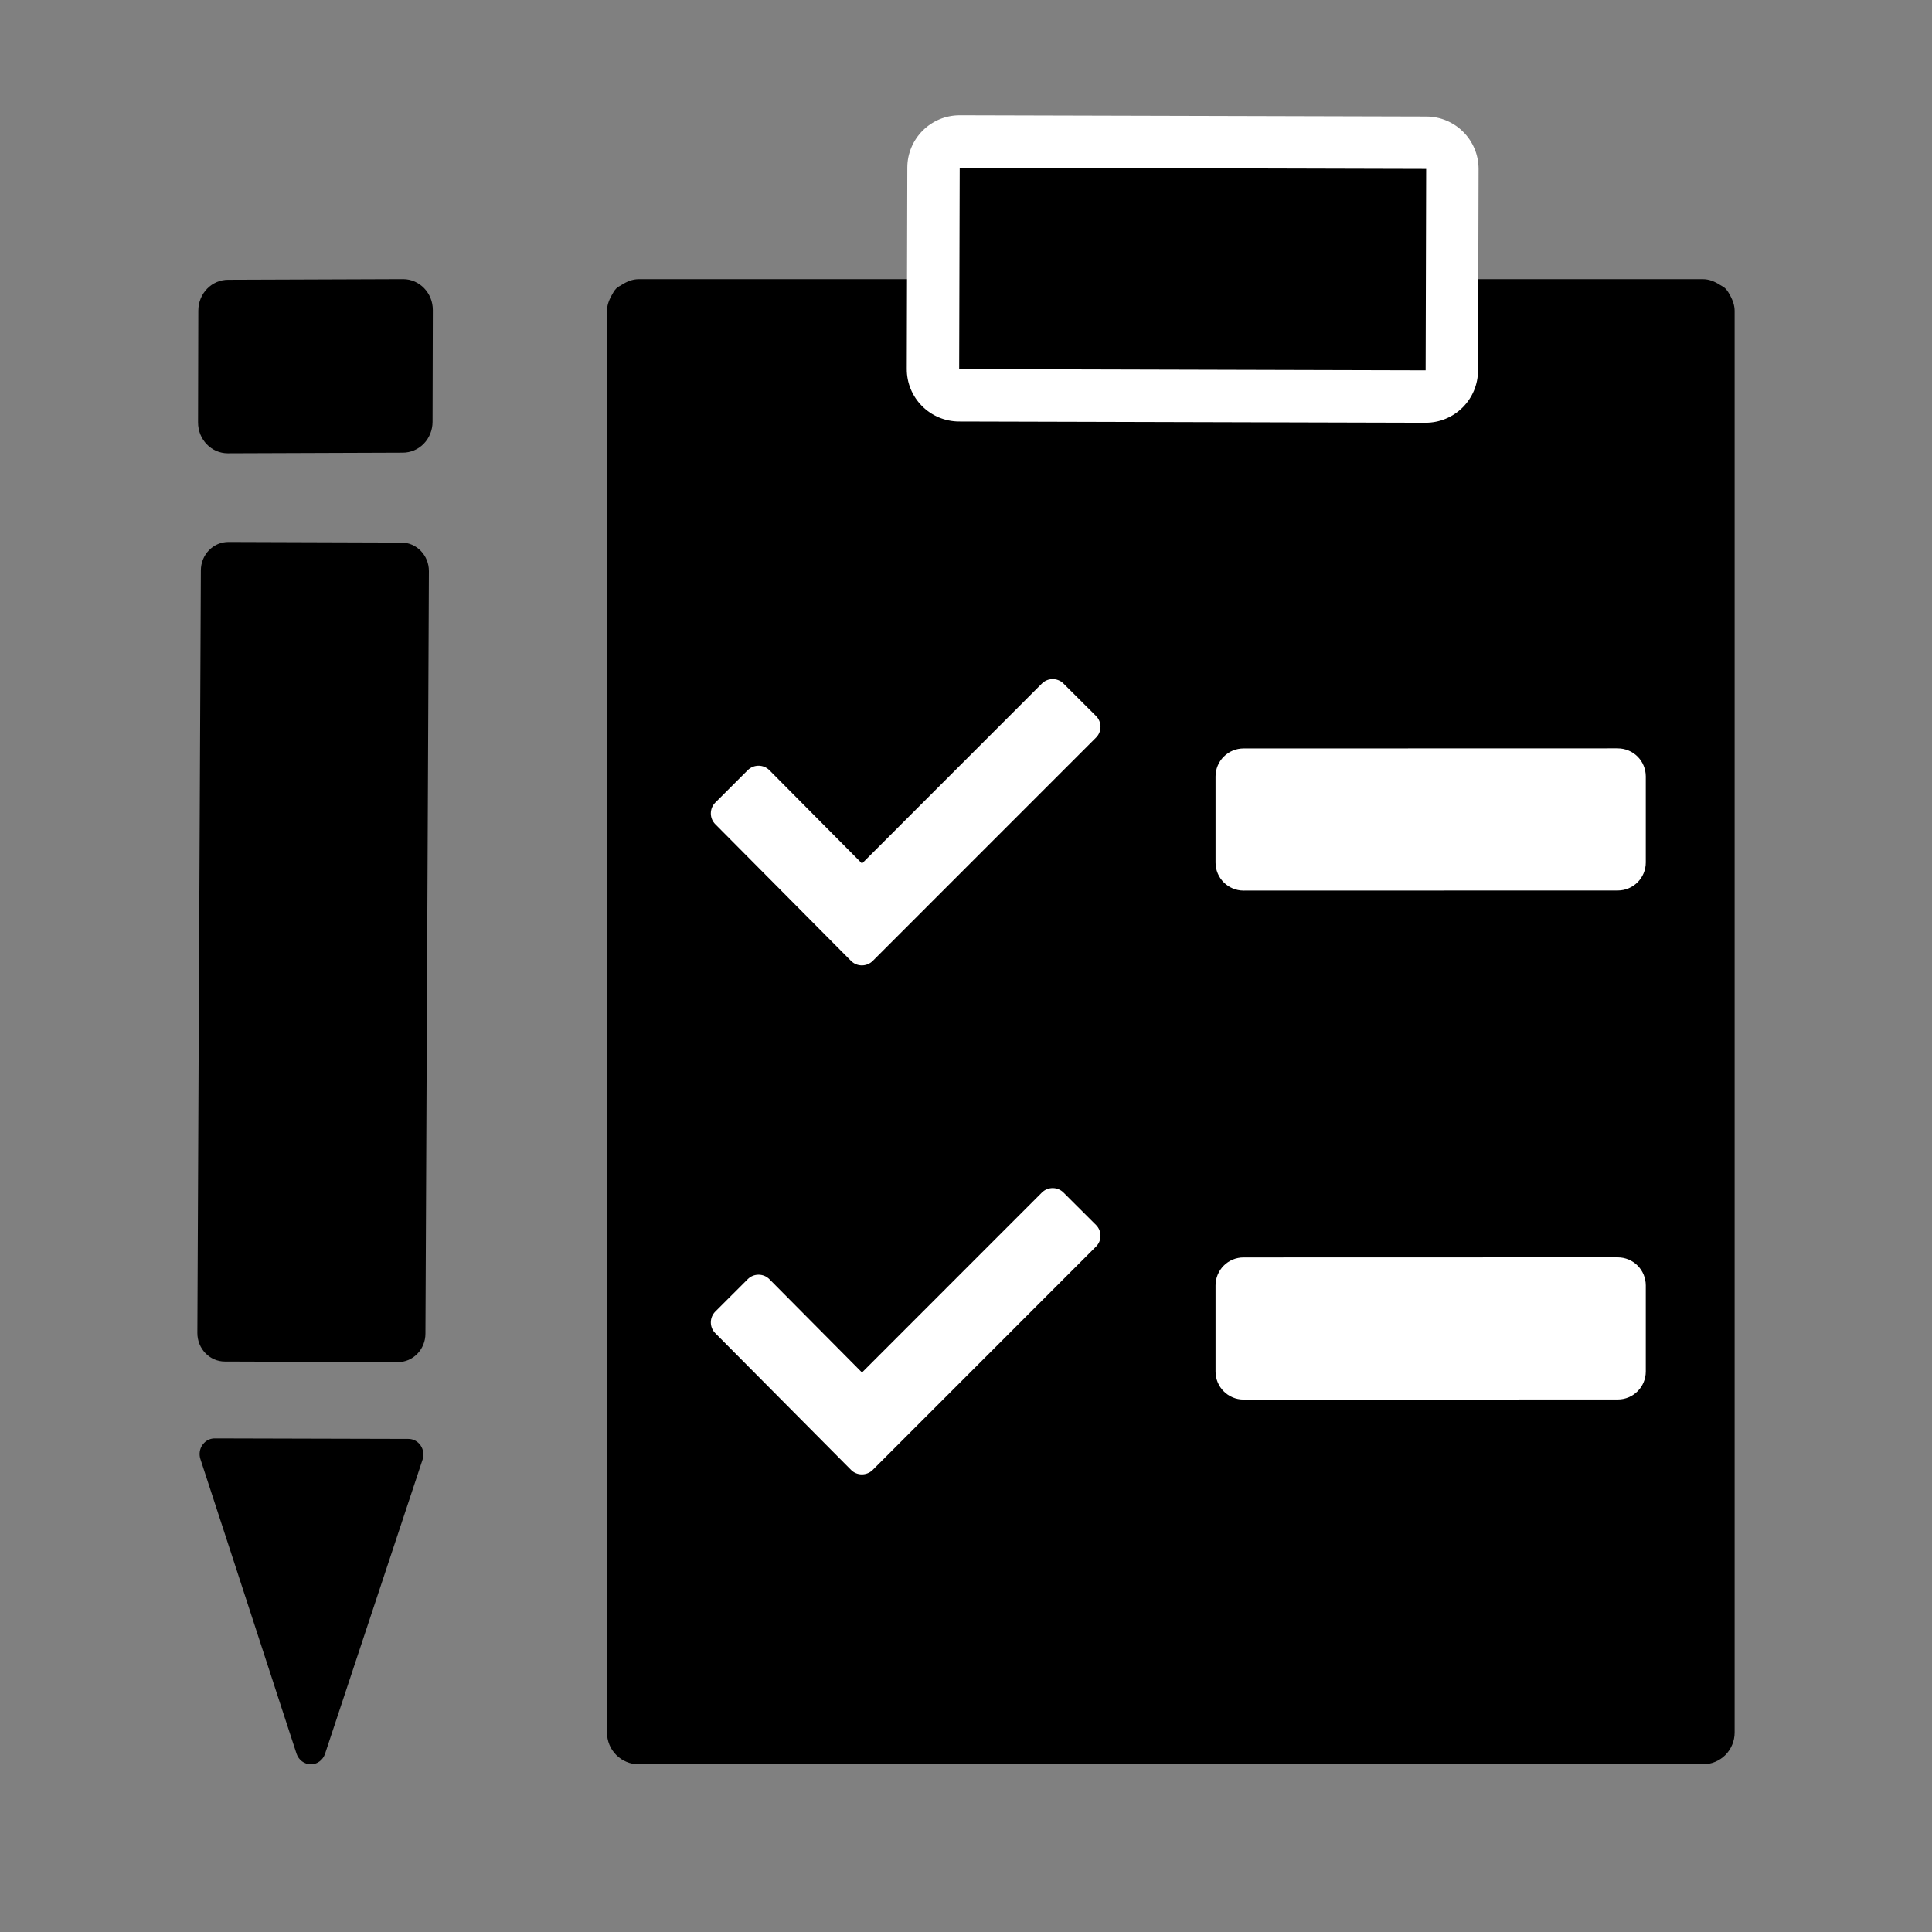
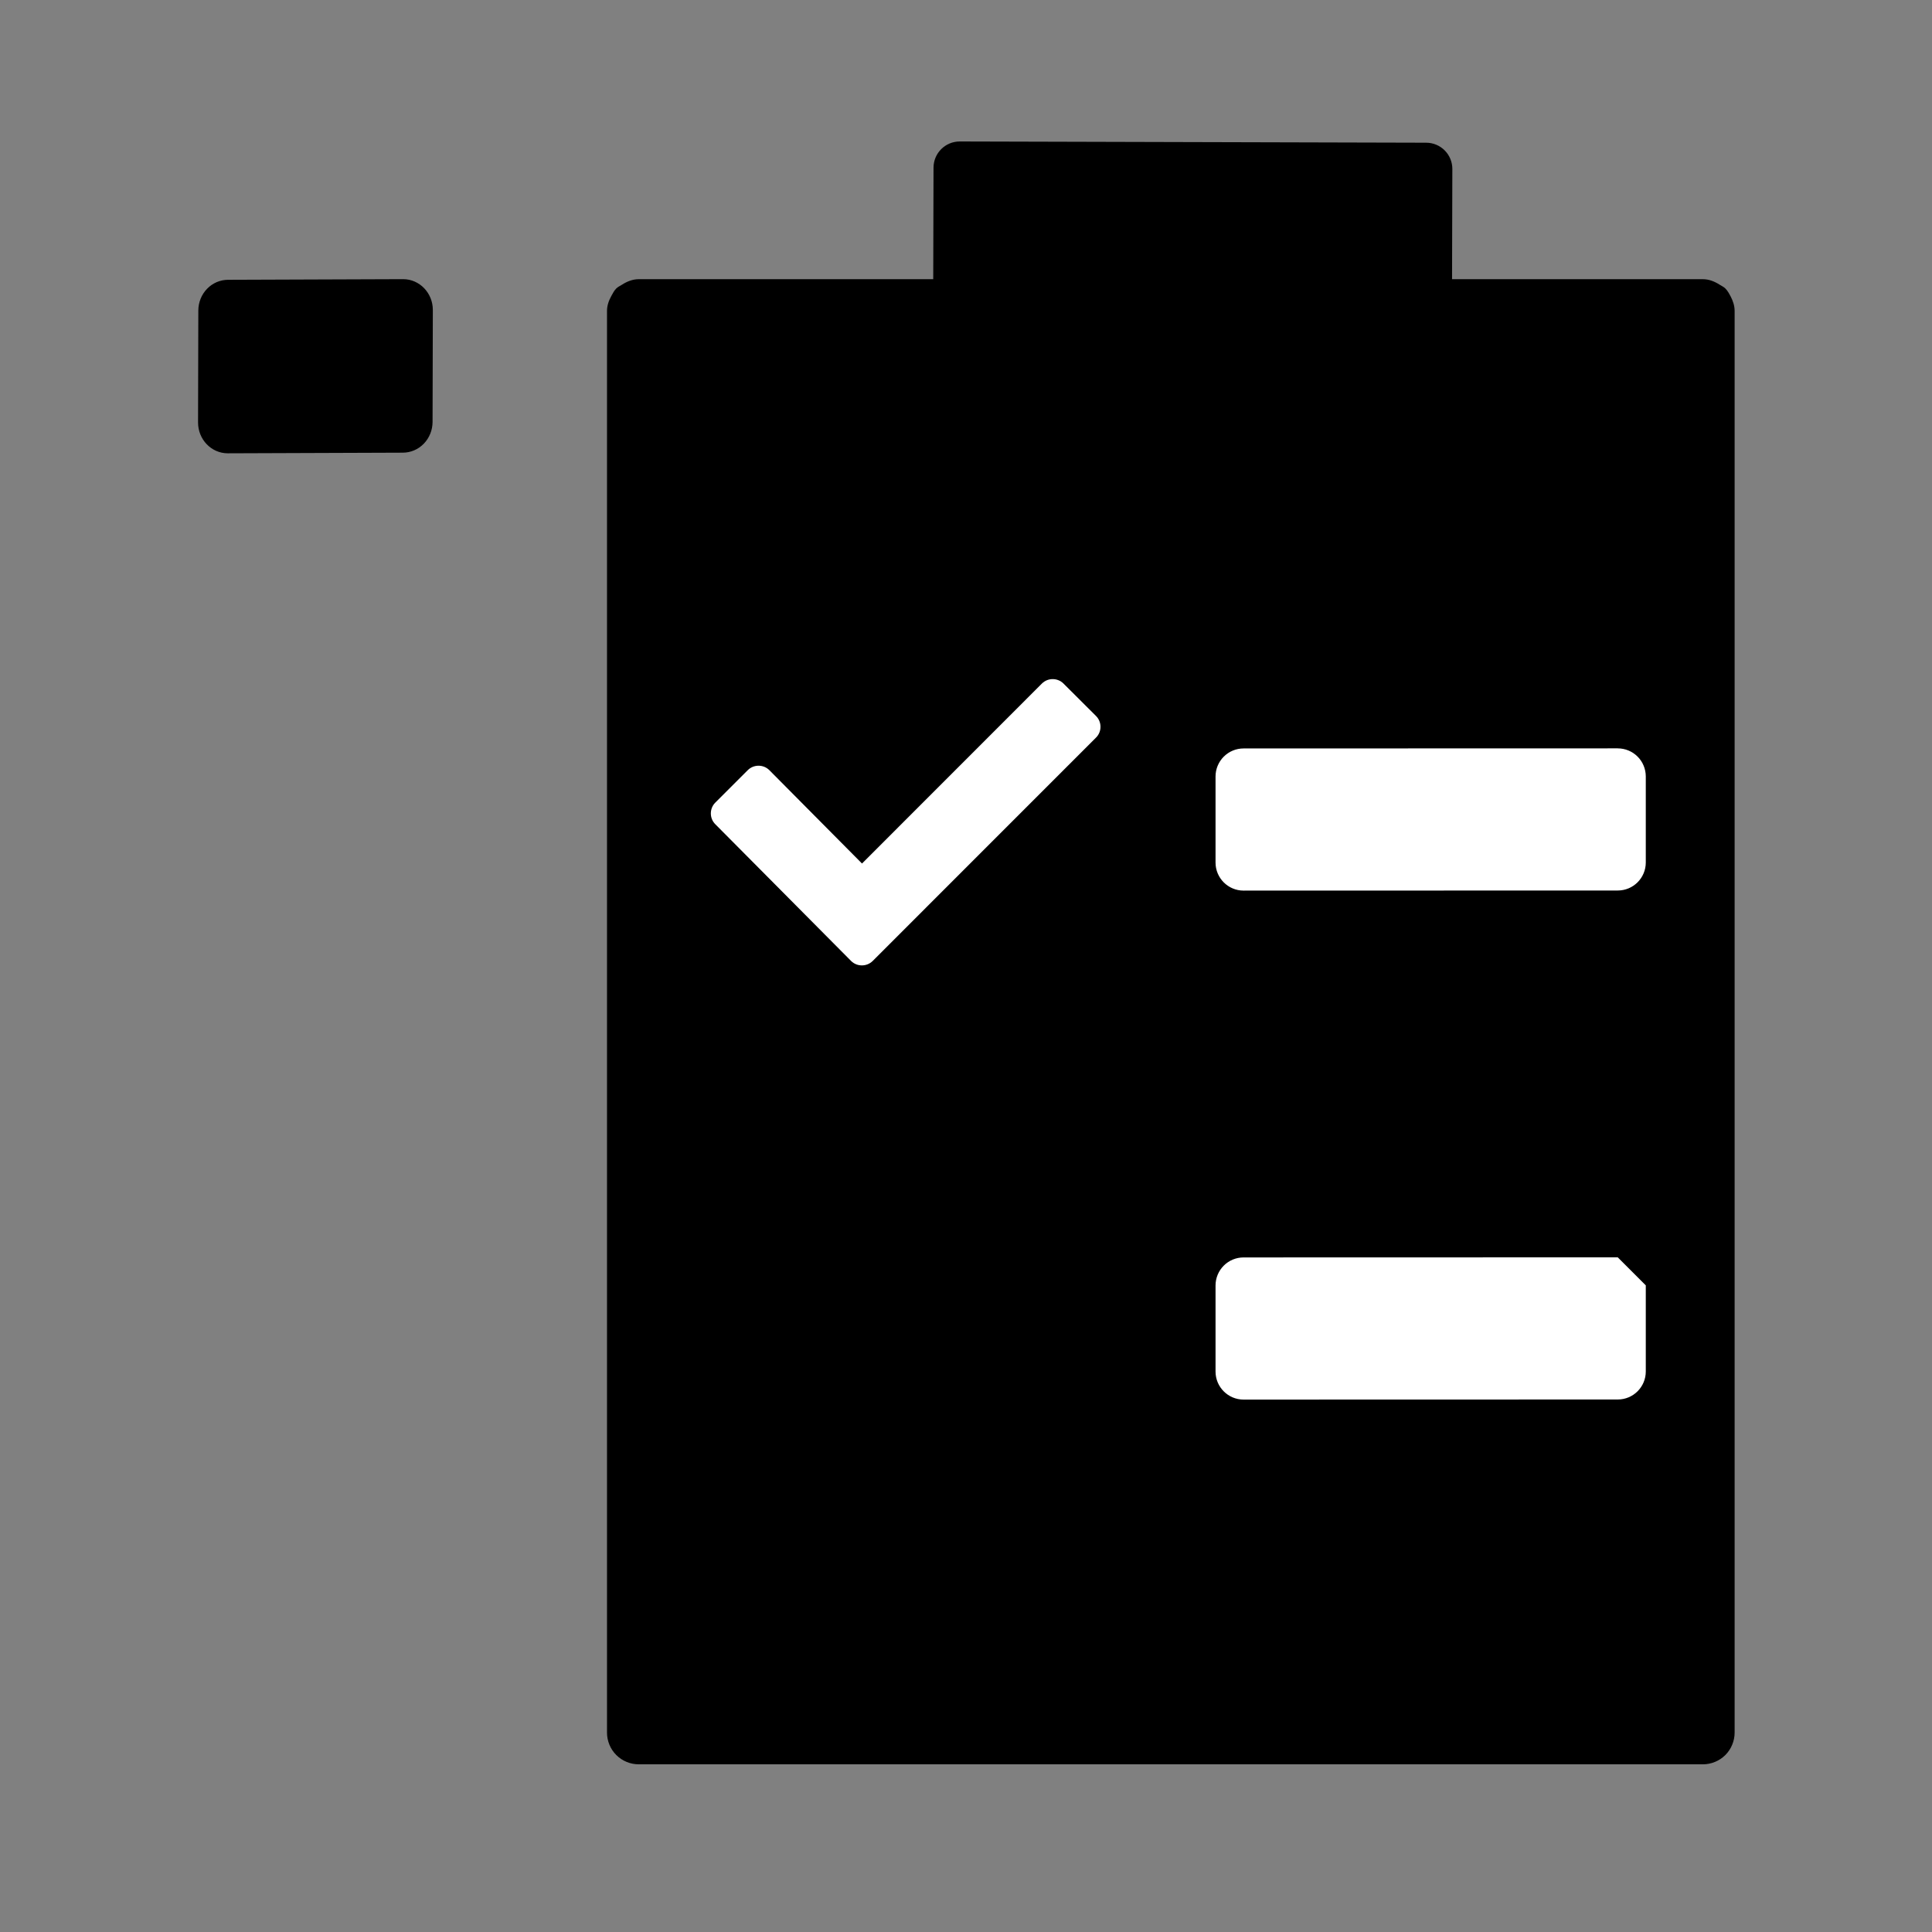
<svg xmlns="http://www.w3.org/2000/svg" id="Ebene_2" viewBox="0 0 791.8 791.8">
  <rect x="0" y="0" width="791.8" height="791.8" fill="#808080" stroke="none" />
  <defs>
    <style>.cls-1{fill:#fff;}</style>
  </defs>
  <path d="M709.28,121.5c-.61-1.17-1.24-2.34-2.18-3.28-.65-.65-1.5-1.02-2.28-1.51-2.09-1.34-4.41-2.29-6.92-2.29H261.77c-2.51,0-4.83,.95-6.92,2.29-.77,.49-1.62,.86-2.28,1.51-.84,.85-1.39,1.92-1.96,2.95-1.07,1.93-1.84,4.01-1.84,6.24V710.09c0,3.42,1.38,6.77,3.81,9.19,2.42,2.42,5.76,3.8,9.19,3.8h436.14c3.43,0,6.77-1.39,9.19-3.8,2.42-2.42,3.81-5.77,3.81-9.19V127.41c0-2.09-.67-4.07-1.62-5.91Z" />
  <path class="cls-1" d="M435.88,280.16c-2.47-2.45-6.44-2.45-8.89,0l-73.71,73.74-37.97-38.26c-2.45-2.43-6.4-2.43-8.85,0l-13.31,13.3c-2.43,2.43-2.43,6.44,0,8.85l55.65,56.04c2.43,2.43,6.42,2.43,8.87,0l91.5-91.52c2.47-2.43,2.47-6.44,0-8.89l-13.3-13.26Z" />
  <g>
    <path class="cls-1" d="M509.66,359.26c-3.17,0-5.74-2.57-5.74-5.74v-35.29c0-1.52,.59-2.98,1.67-4.06,1.08-1.08,2.54-1.68,4.06-1.68l153.36-.04c3.17,0,5.74,2.57,5.74,5.74v35.29c0,1.52-.59,2.98-1.67,4.06-1.08,1.08-2.54,1.68-4.06,1.68l-153.36,.04Z" />
    <path class="cls-1" d="M663.01,318.18v35.29s-153.35,.04-153.35,.04v-35.29s153.35-.04,153.35-.04m0-11.48h0l-153.36,.04c-3.05,0-5.97,1.21-8.12,3.37s-3.36,5.07-3.36,8.12v35.29c.01,6.34,5.15,11.48,11.49,11.48h0l153.36-.04c6.34,0,11.48-5.14,11.48-11.48v-35.29c-.01-3.05-1.22-5.97-3.37-8.12-2.15-2.15-5.07-3.36-8.12-3.36h0Z" />
  </g>
-   <path class="cls-1" d="M435.88,488.76c-2.47-2.45-6.44-2.45-8.89,0l-73.71,73.74-37.97-38.26c-2.45-2.43-6.4-2.43-8.85,0l-13.31,13.3c-2.43,2.43-2.43,6.44,0,8.85l55.65,56.04c2.43,2.43,6.42,2.43,8.87,0l91.5-91.52c2.47-2.43,2.47-6.44,0-8.89l-13.3-13.26Z" />
  <g>
    <path class="cls-1" d="M509.66,567.85c-3.17,0-5.74-2.57-5.74-5.74v-35.29c0-1.52,.59-2.98,1.67-4.06,1.08-1.08,2.54-1.68,4.06-1.68l153.36-.04c3.17,0,5.74,2.57,5.74,5.74v35.29c0,1.52-.59,2.98-1.67,4.06-1.08,1.08-2.54,1.68-4.06,1.68l-153.36,.04Z" />
-     <path class="cls-1" d="M663.01,526.78v35.29s-153.35,.04-153.35,.04v-35.29s153.35-.04,153.35-.04m0-11.48h0l-153.36,.04c-3.05,0-5.97,1.21-8.12,3.37s-3.36,5.07-3.36,8.12v35.29c.01,6.34,5.15,11.48,11.49,11.48h0l153.36-.04c6.34,0,11.48-5.14,11.48-11.48v-35.29c-.01-3.05-1.22-5.97-3.37-8.12-2.15-2.15-5.07-3.36-8.12-3.36h0Z" />
+     <path class="cls-1" d="M663.01,526.78v35.29s-153.35,.04-153.35,.04v-35.29s153.35-.04,153.35-.04m0-11.48h0l-153.36,.04c-3.05,0-5.97,1.21-8.12,3.37s-3.36,5.07-3.36,8.12v35.29c.01,6.34,5.15,11.48,11.49,11.48h0l153.36-.04c6.34,0,11.48-5.14,11.48-11.48v-35.29h0Z" />
  </g>
  <g>
    <path d="M393.07,162.01c-2.85,0-5.58-1.15-7.58-3.17-2.01-2.02-3.13-4.75-3.12-7.6l.22-82.55c.02-5.92,4.82-10.71,10.74-10.71,0,0,191.19,.51,191.19,.51,2.85,0,5.58,1.15,7.58,3.17,2.01,2.02,3.13,4.75,3.12,7.6l-.22,82.55c-.02,5.92-4.82,10.71-10.74,10.71-.01,0-191.19-.51-191.19-.51Z" />
-     <path class="cls-1" d="M393.32,68.72l101.7,.27,89.47,.24-.22,82.55-89.47-.24-101.7-.27,.22-82.55m0-21.47c-11.83,0-21.44,9.58-21.47,21.42l-.22,82.55c-.02,5.69,2.23,11.16,6.25,15.2,4.02,4.04,9.47,6.31,15.17,6.33l101.7,.27,89.47,.24s.04,0,.06,0c5.67,0,11.12-2.25,15.14-6.25,4.04-4.02,6.31-9.47,6.33-15.17l.22-82.55c.03-11.86-9.56-21.5-21.42-21.53l-89.47-.24-101.7-.27s-.04,0-.06,0h0Z" />
  </g>
  <g>
-     <path d="M164.55,222.36l-70.93-.24c-2.99,0-5.86,1.21-7.98,3.4-2.12,2.18-3.31,5.16-3.32,8.26l-1.43,312.51c-.02,6.45,5.01,11.7,11.23,11.72l70.94,.24c2.99,.01,5.86-1.21,7.98-3.4,2.12-2.19,3.32-5.16,3.32-8.26l1.42-312.51c.02-6.45-5.01-11.7-11.23-11.72Z" />
-     <path d="M172.4,592.4c-1.18-1.68-3.02-2.69-5.02-2.68l-23-.06-56.38-.15c-1.65,0-3.21,.67-4.36,1.87-.24,.25-.46,.52-.67,.81-1.17,1.68-1.47,3.82-.83,5.79l13.66,41.82,16.46,50.5,1.15,3.56,8.12,24.86c.86,2.59,3.19,4.34,5.84,4.36,2.64,.01,4.99-1.72,5.85-4.32l9.41-28.39,13.45-40.55,17.11-51.61c.65-1.97,.36-4.11-.8-5.8Z" />
    <path d="M165.25,114.41l-71.76,.26c-3.23,0-6.33,1.31-8.62,3.68-2.29,2.36-3.58,5.57-3.59,8.92l-.11,45.85c-.02,6.97,5.42,12.64,12.14,12.66l71.76-.26c3.23,0,6.33-1.31,8.62-3.68,2.29-2.36,3.58-5.57,3.59-8.92l.11-45.85c.02-6.97-5.42-12.64-12.14-12.66Z" />
  </g>
</svg>